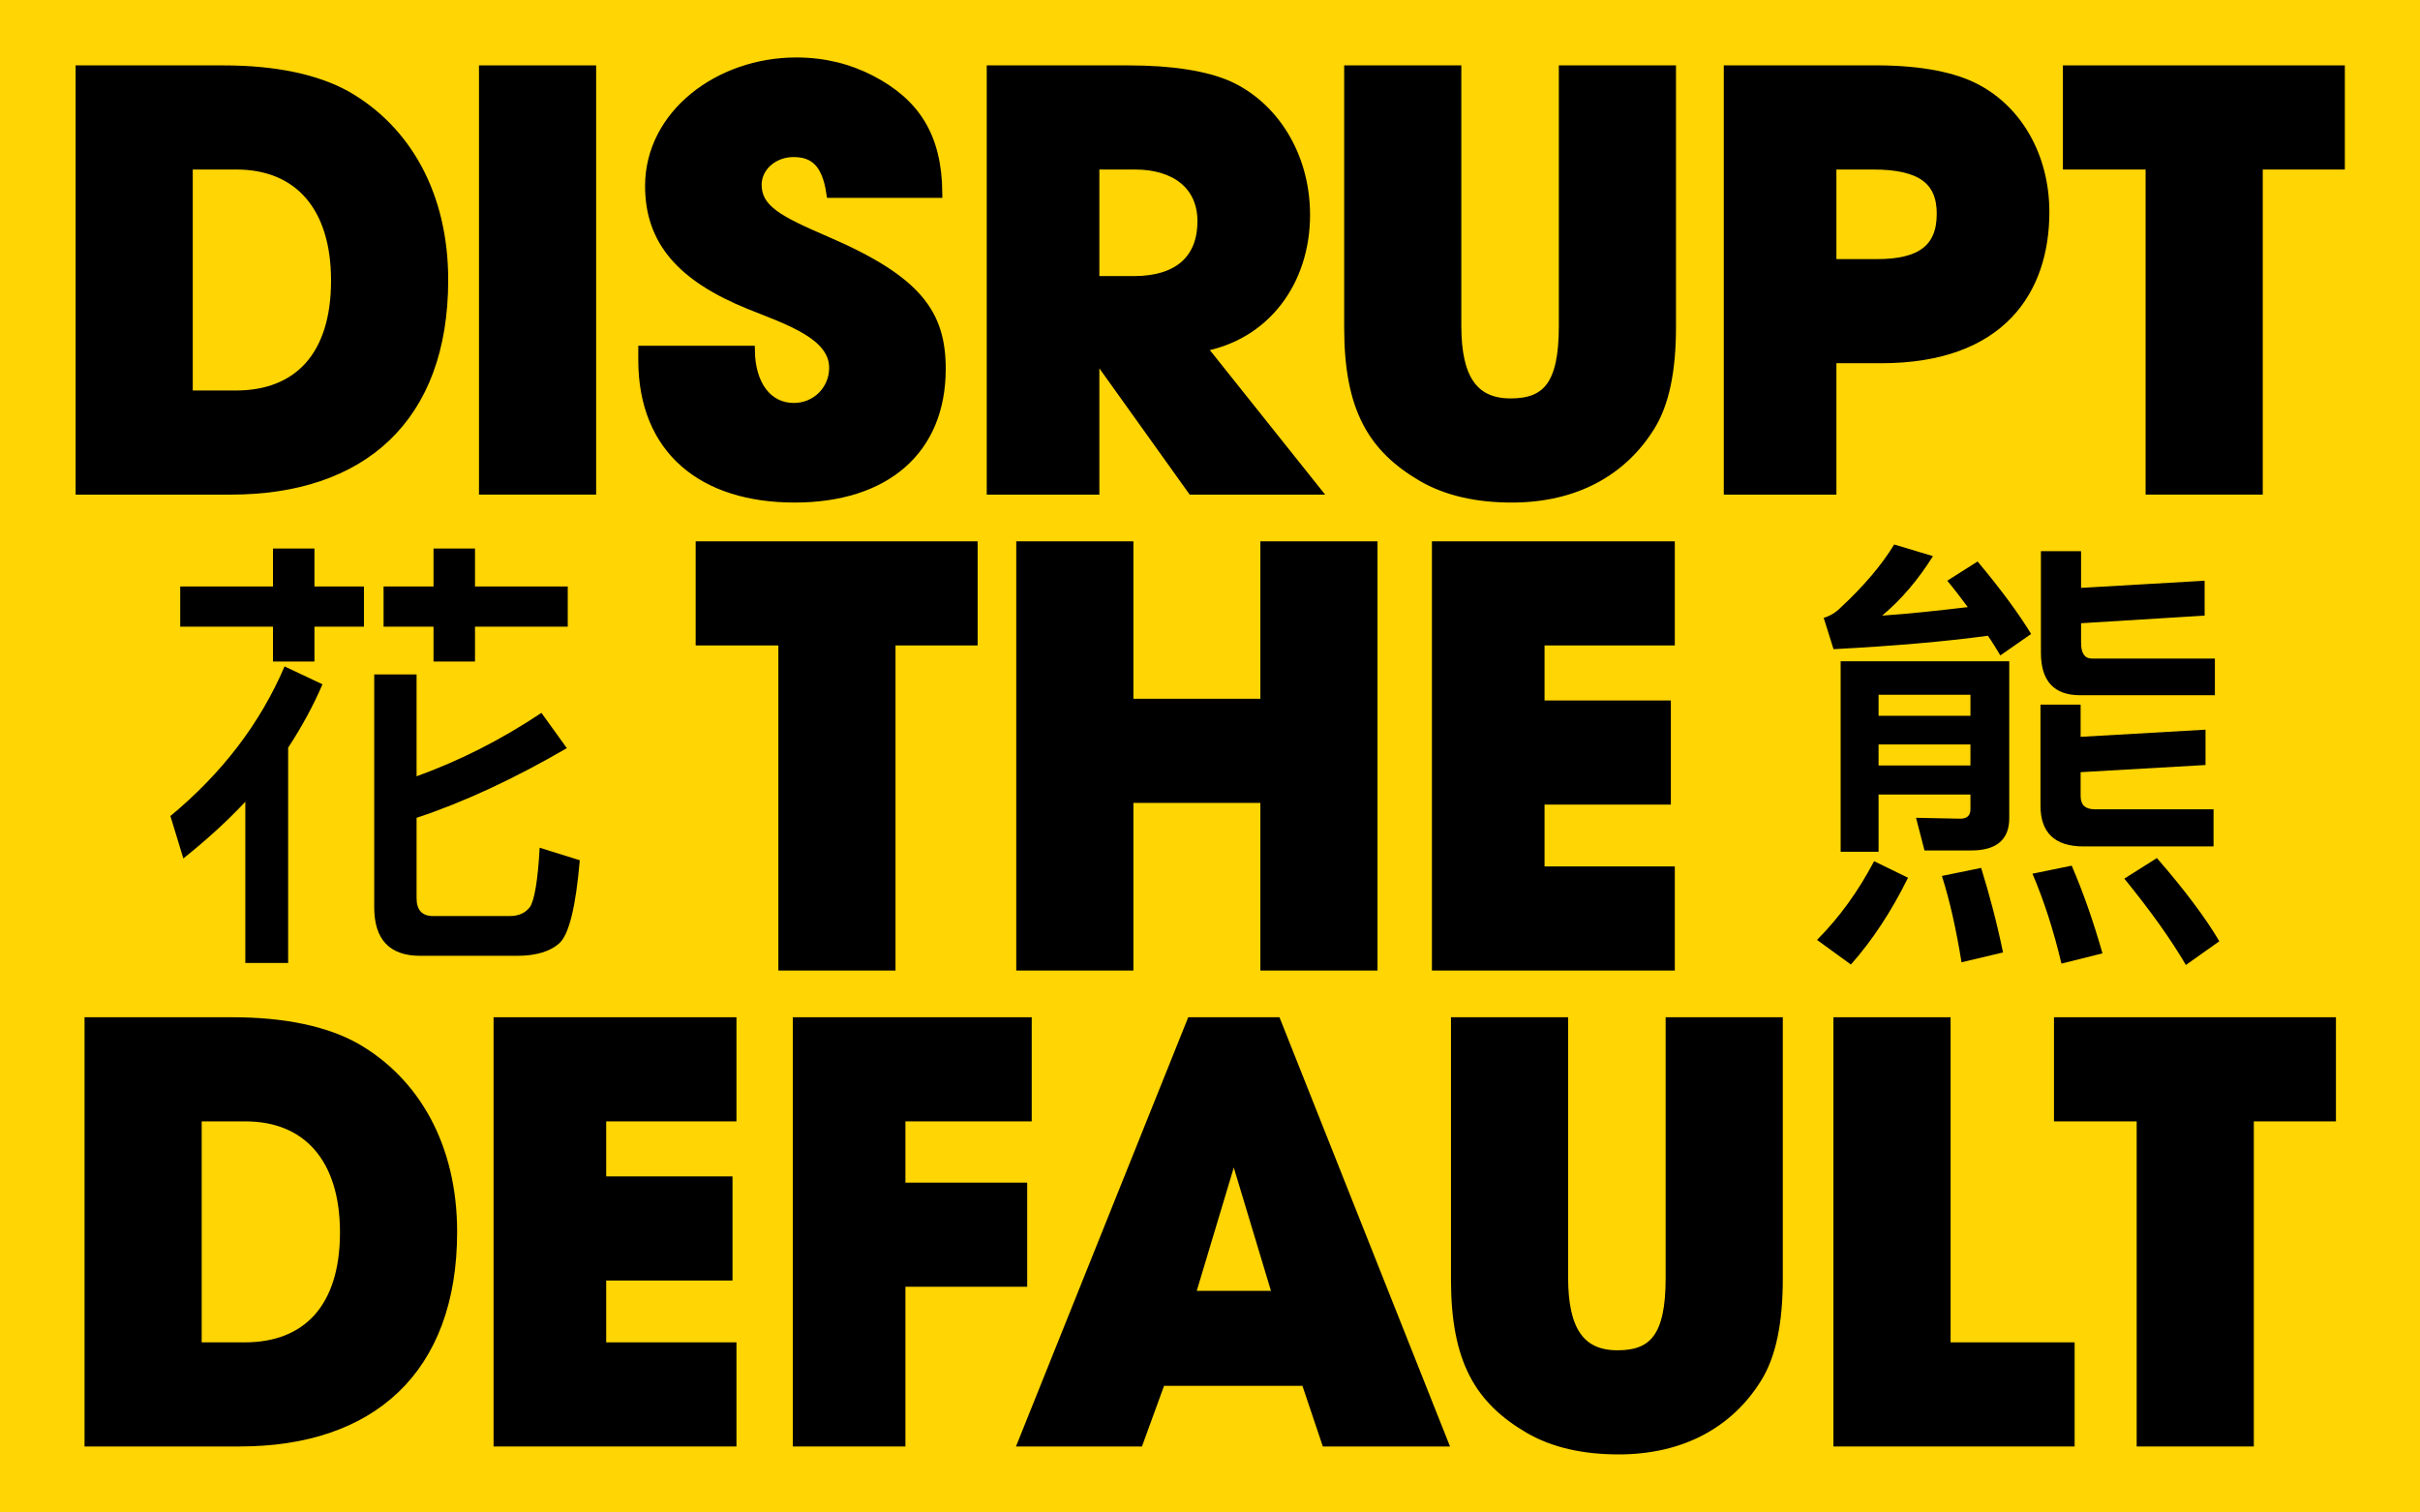
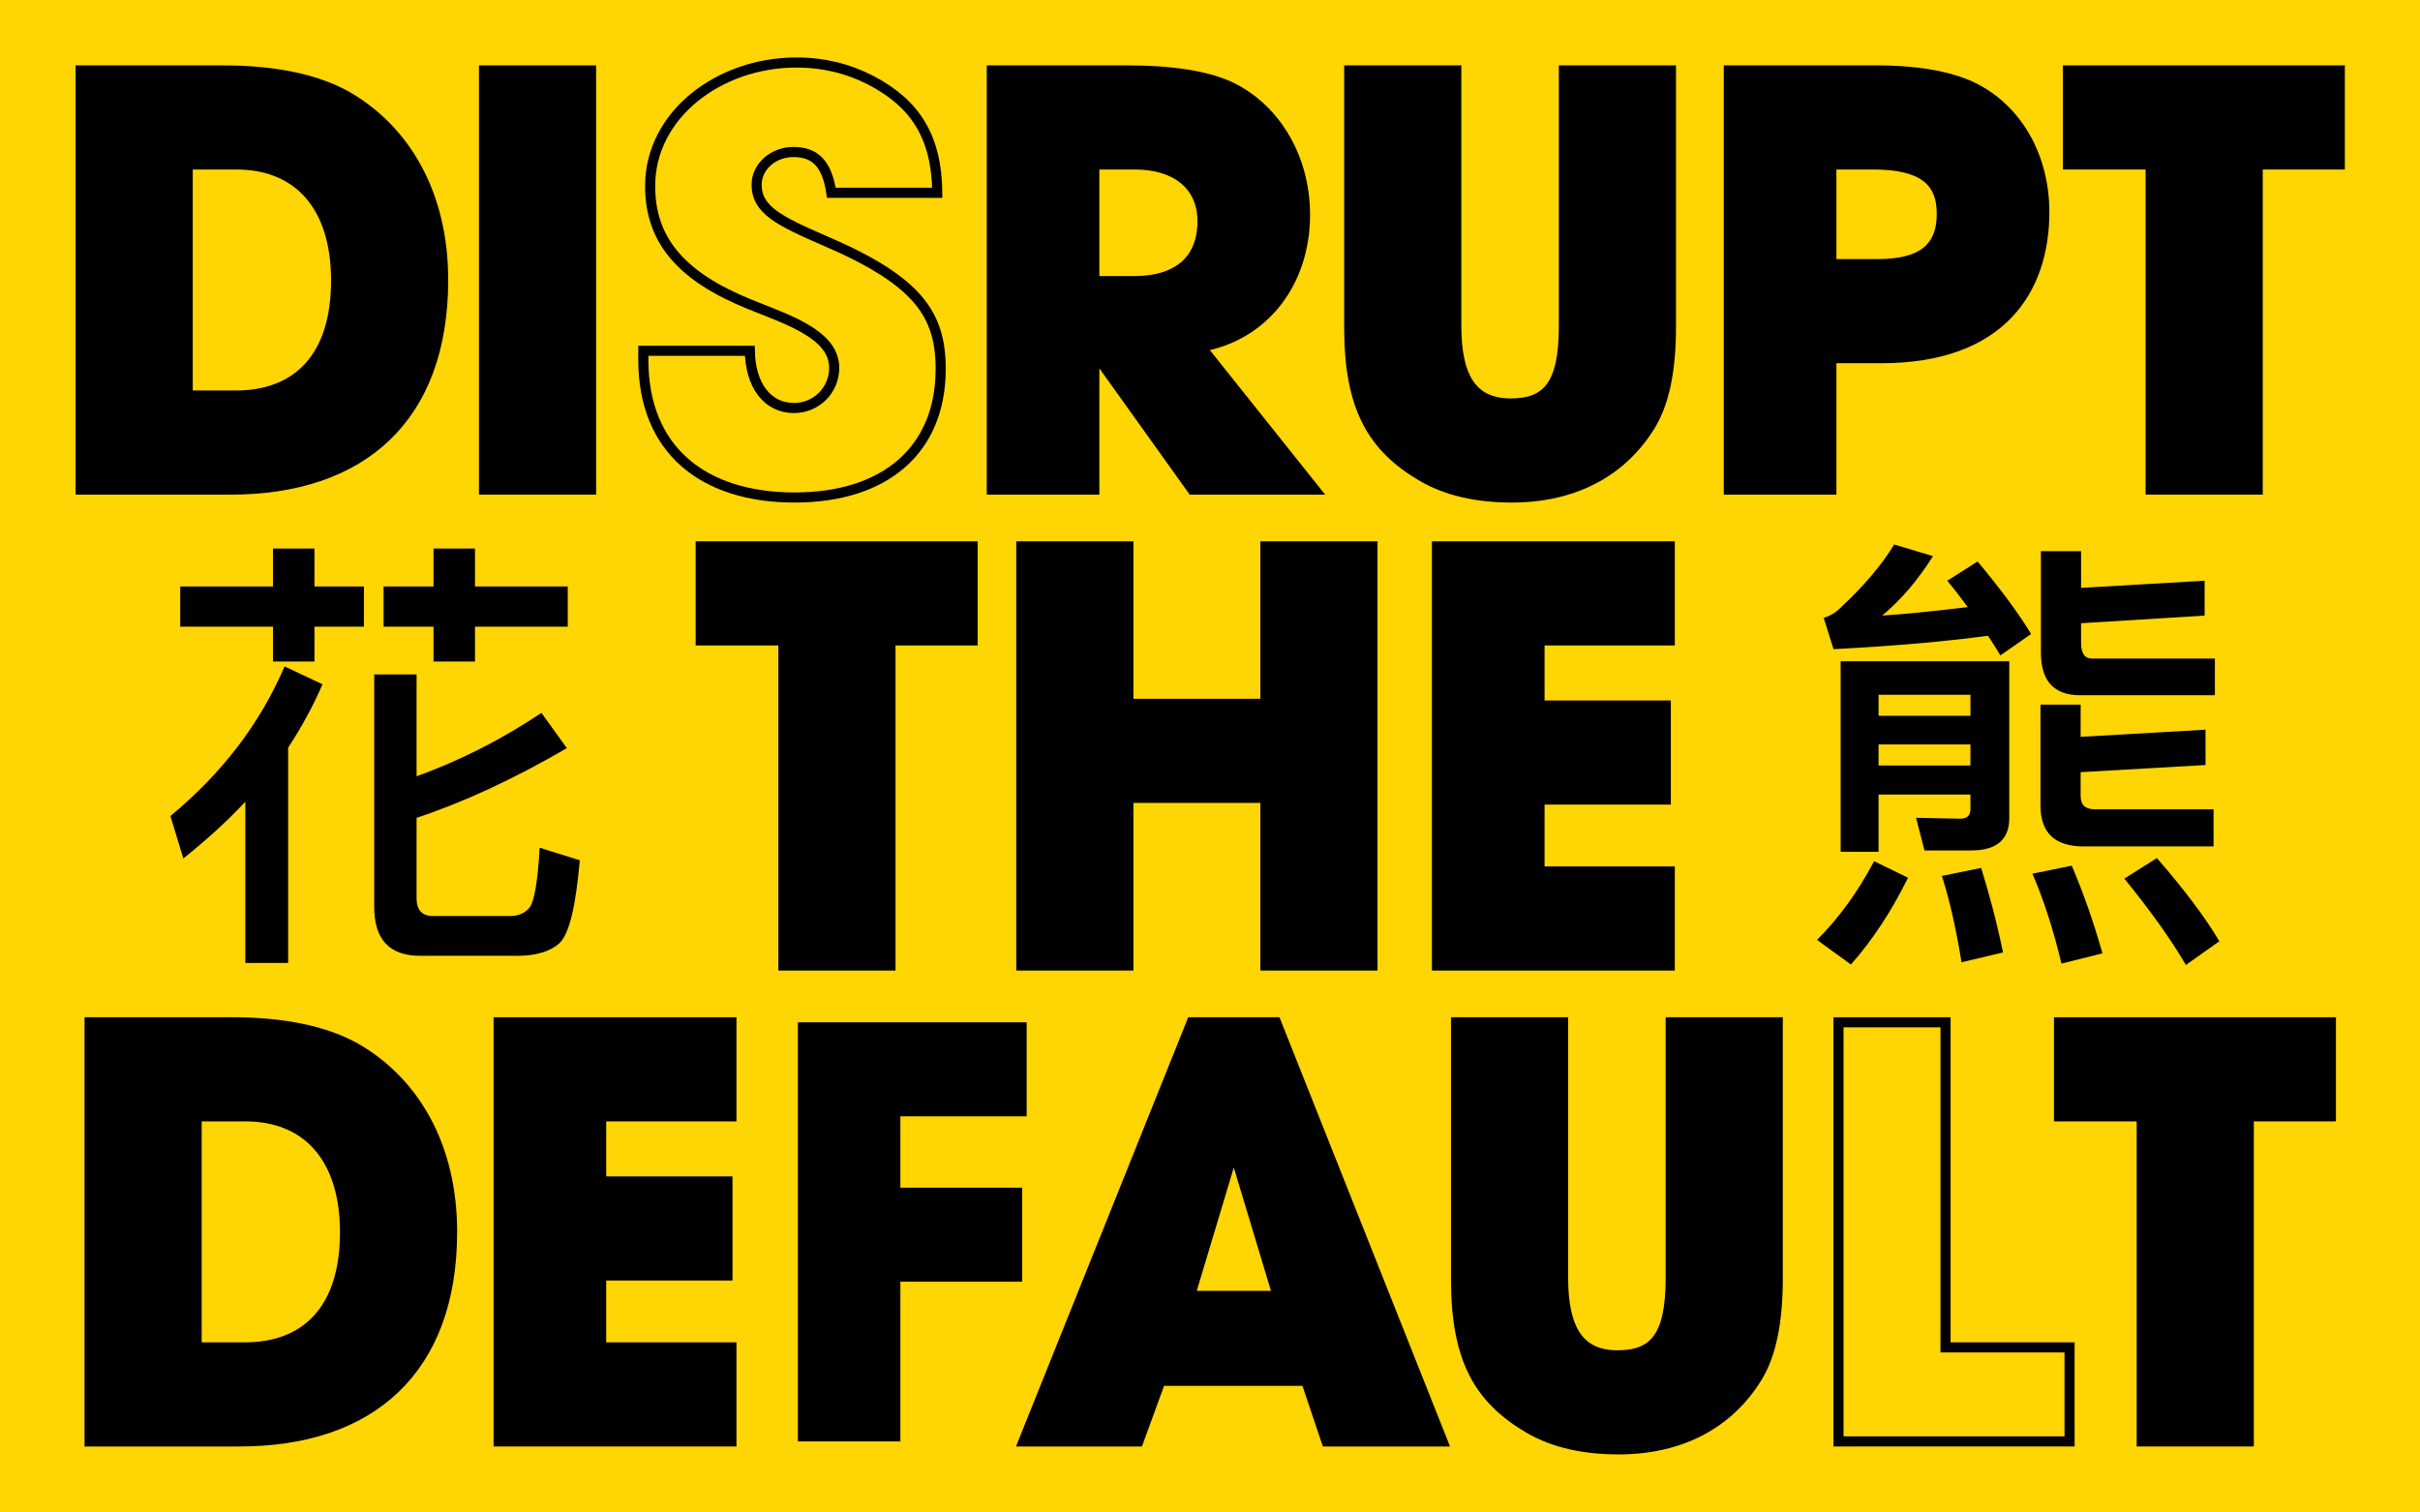
<svg xmlns="http://www.w3.org/2000/svg" fill="none" viewBox="0 0 2400 1500" height="1500" width="2400">
  <g clip-path="url(#clip0_1942_11)">
    <rect fill="#FFD504" height="1500" width="2400" />
    <mask fill="black" height="1387" width="2252" y="56" x="74" maskUnits="userSpaceOnUse" id="path-2-outside-1_1942_11">
      <rect height="1387" width="2252" y="56" x="74" fill="white" />
-       <path d="M228.851 485.524H80V69.864H221.549C273.226 69.864 314.23 78.851 343.439 95.14C402.417 128.843 439.49 192.877 439.49 277.694C439.49 414.749 358.605 485.524 228.851 485.524ZM186.162 392.281H233.907C295.132 392.281 333.328 354.085 333.328 278.256C333.328 204.111 295.694 163.106 234.468 163.106H186.162V392.281Z" />
      <path d="M586.199 485.524H480.038V69.864H586.199V485.524Z" />
      <path d="M929.536 191.192H824.498C820.004 161.421 807.646 150.749 786.863 150.749C767.204 150.749 750.353 164.792 750.353 183.328C750.353 208.043 772.821 219.277 818.319 238.936C909.876 278.256 932.906 311.396 932.906 365.881C932.906 446.205 877.859 493.388 787.987 493.388C697.553 493.388 638.012 446.205 638.012 356.894V347.907H743.612C744.174 382.171 761.025 404.639 787.425 404.639C809.332 404.639 827.306 387.226 827.306 364.758C827.306 331.617 781.246 317.013 743.612 301.847C675.646 274.324 644.753 238.375 644.753 184.451C644.753 113.677 713.28 62 789.672 62C817.195 62 841.349 68.179 863.255 79.413C907.63 102.443 928.974 135.583 929.536 191.192Z" />
      <path d="M1303.77 485.524H1182.44L1086.39 351.277H1085.26V485.524H983.595V69.864H1119.53C1162.78 69.864 1195.92 75.481 1217.83 85.03C1262.76 105.251 1294.22 154.119 1294.22 213.098C1294.22 278.817 1254.9 332.741 1190.86 343.975L1303.77 485.524ZM1085.26 278.817H1124.58C1166.71 278.817 1192.55 259.158 1192.55 219.277C1192.55 183.328 1165.59 163.106 1125.71 163.106H1085.26V278.817Z" />
      <path d="M1550.96 323.753V69.864H1657.13V324.315C1657.13 367.566 1650.38 400.145 1636.34 422.613C1608.82 466.988 1562.2 493.388 1499.29 493.388C1464.46 493.388 1434.69 486.647 1410.54 472.605C1361.67 443.958 1338.08 405.2 1338.08 324.877V69.864H1444.24V323.192C1444.24 374.868 1460.53 400.145 1498.16 400.145C1534.11 400.145 1550.96 382.171 1550.96 323.753Z" />
      <path d="M1816.22 485.524H1714.56V69.864H1854.98C1899.36 69.302 1932.5 75.481 1954.4 85.591C1999.34 106.375 2027.42 154.119 2027.42 210.29C2027.42 287.243 1984.73 355.209 1865.65 355.209H1816.22V485.524ZM1816.22 261.966H1861.72C1904.41 261.966 1925.76 247.362 1925.76 211.975C1925.76 178.272 1904.97 163.106 1857.79 163.106H1816.22V261.966Z" />
      <path d="M2239.04 485.524H2132.88V163.106H2050.87V69.864H2320.49V163.106H2239.04V485.524Z" />
      <path d="M883.099 957.524H776.937V635.107H694.928V541.864H964.546V635.107H883.099V957.524Z" />
      <path d="M1361.12 957.524H1254.96V791.26H1119.03V957.524H1012.87V541.864H1119.03V698.017H1254.96V541.864H1361.12V957.524Z" />
      <path d="M1655.96 957.524H1425.1V541.864H1655.96V635.107H1526.77V699.702H1652.03V792.945H1526.77V864.281H1655.96V957.524Z" />
      <path d="M237.705 1429.52H88.853V1013.86H230.402C282.079 1013.86 323.083 1022.85 352.292 1039.14C411.271 1072.84 448.343 1136.88 448.343 1221.69C448.343 1358.75 367.458 1429.52 237.705 1429.52ZM195.015 1336.28H242.76C303.986 1336.28 342.181 1298.09 342.181 1222.26C342.181 1148.11 304.547 1107.11 243.322 1107.11H195.015V1336.28Z" />
-       <path d="M725.368 1429.52H494.508V1013.86H725.368V1107.11H596.176V1171.7H721.436V1264.94H596.176V1336.28H725.368V1429.52Z" />
      <path d="M892.935 1429.52H791.267V1013.86H1018.19V1107.11H892.935V1177.88H1013.7V1271.12H892.935V1429.52Z" />
      <path d="M1430.65 1429.52H1315.5L1295.28 1369.42H1150.92L1129.01 1429.52H1014.99L1181.81 1013.86H1265.51L1430.65 1429.52ZM1267.19 1285.17L1224.5 1143.62L1222.82 1143.06L1180.13 1285.17H1267.19Z" />
      <path d="M1656.89 1267.75V1013.86H1763.05V1268.32C1763.05 1311.57 1756.31 1344.15 1742.27 1366.61C1714.74 1410.99 1668.12 1437.39 1605.21 1437.39C1570.38 1437.39 1540.61 1430.65 1516.46 1416.6C1467.59 1387.96 1444 1349.2 1444 1268.88V1013.86H1550.16V1267.19C1550.16 1318.87 1566.45 1344.15 1604.09 1344.15C1640.04 1344.15 1656.89 1326.17 1656.89 1267.75Z" />
      <path d="M2052.46 1429.52H1823.29V1013.86H1929.45V1336.28H2052.46V1429.52Z" />
      <path d="M2230.19 1429.52H2124.03V1107.11H2042.02V1013.86H2311.63V1107.11H2230.19V1429.52Z" />
    </mask>
    <path fill="black" d="M228.851 485.524H80V69.864H221.549C273.226 69.864 314.23 78.851 343.439 95.14C402.417 128.843 439.49 192.877 439.49 277.694C439.49 414.749 358.605 485.524 228.851 485.524ZM186.162 392.281H233.907C295.132 392.281 333.328 354.085 333.328 278.256C333.328 204.111 295.694 163.106 234.468 163.106H186.162V392.281Z" />
    <path fill="black" d="M586.199 485.524H480.038V69.864H586.199V485.524Z" />
-     <path fill="black" d="M929.536 191.192H824.498C820.004 161.421 807.646 150.749 786.863 150.749C767.204 150.749 750.353 164.792 750.353 183.328C750.353 208.043 772.821 219.277 818.319 238.936C909.876 278.256 932.906 311.396 932.906 365.881C932.906 446.205 877.859 493.388 787.987 493.388C697.553 493.388 638.012 446.205 638.012 356.894V347.907H743.612C744.174 382.171 761.025 404.639 787.425 404.639C809.332 404.639 827.306 387.226 827.306 364.758C827.306 331.617 781.246 317.013 743.612 301.847C675.646 274.324 644.753 238.375 644.753 184.451C644.753 113.677 713.28 62 789.672 62C817.195 62 841.349 68.179 863.255 79.413C907.63 102.443 928.974 135.583 929.536 191.192Z" />
    <path fill="black" d="M1303.77 485.524H1182.44L1086.39 351.277H1085.26V485.524H983.595V69.864H1119.53C1162.78 69.864 1195.92 75.481 1217.83 85.03C1262.76 105.251 1294.22 154.119 1294.22 213.098C1294.22 278.817 1254.9 332.741 1190.86 343.975L1303.77 485.524ZM1085.26 278.817H1124.58C1166.71 278.817 1192.55 259.158 1192.55 219.277C1192.55 183.328 1165.59 163.106 1125.71 163.106H1085.26V278.817Z" />
    <path fill="black" d="M1550.96 323.753V69.864H1657.13V324.315C1657.13 367.566 1650.38 400.145 1636.34 422.613C1608.82 466.988 1562.2 493.388 1499.29 493.388C1464.46 493.388 1434.69 486.647 1410.54 472.605C1361.67 443.958 1338.08 405.2 1338.08 324.877V69.864H1444.24V323.192C1444.24 374.868 1460.53 400.145 1498.16 400.145C1534.11 400.145 1550.96 382.171 1550.96 323.753Z" />
    <path fill="black" d="M1816.22 485.524H1714.56V69.864H1854.98C1899.36 69.302 1932.5 75.481 1954.4 85.591C1999.34 106.375 2027.42 154.119 2027.42 210.29C2027.42 287.243 1984.73 355.209 1865.65 355.209H1816.22V485.524ZM1816.22 261.966H1861.72C1904.41 261.966 1925.76 247.362 1925.76 211.975C1925.76 178.272 1904.97 163.106 1857.79 163.106H1816.22V261.966Z" />
    <path fill="black" d="M2239.04 485.524H2132.88V163.106H2050.87V69.864H2320.49V163.106H2239.04V485.524Z" />
    <path fill="black" d="M883.099 957.524H776.937V635.107H694.928V541.864H964.546V635.107H883.099V957.524Z" />
    <path fill="black" d="M1361.12 957.524H1254.96V791.26H1119.03V957.524H1012.87V541.864H1119.03V698.017H1254.96V541.864H1361.12V957.524Z" />
    <path fill="black" d="M1655.96 957.524H1425.1V541.864H1655.96V635.107H1526.77V699.702H1652.03V792.945H1526.77V864.281H1655.96V957.524Z" />
    <path fill="black" d="M237.705 1429.52H88.853V1013.86H230.402C282.079 1013.86 323.083 1022.85 352.292 1039.14C411.271 1072.84 448.343 1136.88 448.343 1221.69C448.343 1358.75 367.458 1429.52 237.705 1429.52ZM195.015 1336.28H242.76C303.986 1336.28 342.181 1298.09 342.181 1222.26C342.181 1148.11 304.547 1107.11 243.322 1107.11H195.015V1336.28Z" />
    <path fill="black" d="M725.368 1429.52H494.508V1013.86H725.368V1107.11H596.176V1171.7H721.436V1264.94H596.176V1336.28H725.368V1429.52Z" />
    <path fill="black" d="M892.935 1429.52H791.267V1013.86H1018.19V1107.11H892.935V1177.88H1013.7V1271.12H892.935V1429.52Z" />
    <path fill="black" d="M1430.65 1429.52H1315.5L1295.28 1369.42H1150.92L1129.01 1429.52H1014.99L1181.81 1013.86H1265.51L1430.65 1429.52ZM1267.19 1285.17L1224.5 1143.62L1222.82 1143.06L1180.13 1285.17H1267.19Z" />
    <path fill="black" d="M1656.89 1267.75V1013.86H1763.05V1268.32C1763.05 1311.57 1756.31 1344.15 1742.27 1366.61C1714.74 1410.99 1668.12 1437.39 1605.21 1437.39C1570.38 1437.39 1540.61 1430.65 1516.46 1416.6C1467.59 1387.96 1444 1349.2 1444 1268.88V1013.86H1550.16V1267.19C1550.16 1318.87 1566.45 1344.15 1604.09 1344.15C1640.04 1344.15 1656.89 1326.17 1656.89 1267.75Z" />
-     <path fill="black" d="M2052.46 1429.52H1823.29V1013.86H1929.45V1336.28H2052.46V1429.52Z" />
    <path fill="black" d="M2230.19 1429.52H2124.03V1107.11H2042.02V1013.86H2311.63V1107.11H2230.19V1429.52Z" />
    <path mask="url(#path-2-outside-1_1942_11)" stroke-width="10.018" stroke="black" d="M228.851 485.524H80V69.864H221.549C273.226 69.864 314.23 78.851 343.439 95.14C402.417 128.843 439.49 192.877 439.49 277.694C439.49 414.749 358.605 485.524 228.851 485.524ZM186.162 392.281H233.907C295.132 392.281 333.328 354.085 333.328 278.256C333.328 204.111 295.694 163.106 234.468 163.106H186.162V392.281Z" />
    <path mask="url(#path-2-outside-1_1942_11)" stroke-width="10.018" stroke="black" d="M586.199 485.524H480.038V69.864H586.199V485.524Z" />
    <path mask="url(#path-2-outside-1_1942_11)" stroke-width="10.018" stroke="black" d="M929.536 191.192H824.498C820.004 161.421 807.646 150.749 786.863 150.749C767.204 150.749 750.353 164.792 750.353 183.328C750.353 208.043 772.821 219.277 818.319 238.936C909.876 278.256 932.906 311.396 932.906 365.881C932.906 446.205 877.859 493.388 787.987 493.388C697.553 493.388 638.012 446.205 638.012 356.894V347.907H743.612C744.174 382.171 761.025 404.639 787.425 404.639C809.332 404.639 827.306 387.226 827.306 364.758C827.306 331.617 781.246 317.013 743.612 301.847C675.646 274.324 644.753 238.375 644.753 184.451C644.753 113.677 713.28 62 789.672 62C817.195 62 841.349 68.179 863.255 79.413C907.63 102.443 928.974 135.583 929.536 191.192Z" />
    <path mask="url(#path-2-outside-1_1942_11)" stroke-width="10.018" stroke="black" d="M1303.77 485.524H1182.44L1086.39 351.277H1085.26V485.524H983.595V69.864H1119.53C1162.78 69.864 1195.92 75.481 1217.83 85.03C1262.76 105.251 1294.22 154.119 1294.22 213.098C1294.22 278.817 1254.9 332.741 1190.86 343.975L1303.77 485.524ZM1085.26 278.817H1124.58C1166.71 278.817 1192.55 259.158 1192.55 219.277C1192.55 183.328 1165.59 163.106 1125.71 163.106H1085.26V278.817Z" />
    <path mask="url(#path-2-outside-1_1942_11)" stroke-width="10.018" stroke="black" d="M1550.96 323.753V69.864H1657.13V324.315C1657.13 367.566 1650.38 400.145 1636.34 422.613C1608.82 466.988 1562.2 493.388 1499.29 493.388C1464.46 493.388 1434.69 486.647 1410.54 472.605C1361.67 443.958 1338.08 405.2 1338.08 324.877V69.864H1444.24V323.192C1444.24 374.868 1460.53 400.145 1498.16 400.145C1534.11 400.145 1550.96 382.171 1550.96 323.753Z" />
    <path mask="url(#path-2-outside-1_1942_11)" stroke-width="10.018" stroke="black" d="M1816.22 485.524H1714.56V69.864H1854.98C1899.36 69.302 1932.5 75.481 1954.4 85.591C1999.34 106.375 2027.42 154.119 2027.42 210.29C2027.42 287.243 1984.73 355.209 1865.65 355.209H1816.22V485.524ZM1816.22 261.966H1861.72C1904.41 261.966 1925.76 247.362 1925.76 211.975C1925.76 178.272 1904.97 163.106 1857.79 163.106H1816.22V261.966Z" />
    <path mask="url(#path-2-outside-1_1942_11)" stroke-width="10.018" stroke="black" d="M2239.04 485.524H2132.88V163.106H2050.87V69.864H2320.49V163.106H2239.04V485.524Z" />
    <path mask="url(#path-2-outside-1_1942_11)" stroke-width="10.018" stroke="black" d="M883.099 957.524H776.937V635.107H694.928V541.864H964.546V635.107H883.099V957.524Z" />
    <path mask="url(#path-2-outside-1_1942_11)" stroke-width="10.018" stroke="black" d="M1361.12 957.524H1254.96V791.26H1119.03V957.524H1012.87V541.864H1119.03V698.017H1254.96V541.864H1361.12V957.524Z" />
    <path mask="url(#path-2-outside-1_1942_11)" stroke-width="10.018" stroke="black" d="M1655.96 957.524H1425.1V541.864H1655.96V635.107H1526.77V699.702H1652.03V792.945H1526.77V864.281H1655.96V957.524Z" />
    <path mask="url(#path-2-outside-1_1942_11)" stroke-width="10.018" stroke="black" d="M237.705 1429.52H88.853V1013.86H230.402C282.079 1013.86 323.083 1022.85 352.292 1039.14C411.271 1072.84 448.343 1136.88 448.343 1221.69C448.343 1358.75 367.458 1429.52 237.705 1429.52ZM195.015 1336.28H242.76C303.986 1336.28 342.181 1298.09 342.181 1222.26C342.181 1148.11 304.547 1107.11 243.322 1107.11H195.015V1336.28Z" />
    <path mask="url(#path-2-outside-1_1942_11)" stroke-width="10.018" stroke="black" d="M725.368 1429.52H494.508V1013.86H725.368V1107.11H596.176V1171.7H721.436V1264.94H596.176V1336.28H725.368V1429.52Z" />
-     <path mask="url(#path-2-outside-1_1942_11)" stroke-width="10.018" stroke="black" d="M892.935 1429.52H791.267V1013.86H1018.19V1107.11H892.935V1177.88H1013.7V1271.12H892.935V1429.52Z" />
    <path mask="url(#path-2-outside-1_1942_11)" stroke-width="10.018" stroke="black" d="M1430.65 1429.52H1315.5L1295.28 1369.42H1150.92L1129.01 1429.52H1014.99L1181.81 1013.86H1265.51L1430.65 1429.52ZM1267.19 1285.17L1224.5 1143.62L1222.82 1143.06L1180.13 1285.17H1267.19Z" />
    <path mask="url(#path-2-outside-1_1942_11)" stroke-width="10.018" stroke="black" d="M1656.89 1267.75V1013.86H1763.05V1268.32C1763.05 1311.57 1756.31 1344.15 1742.27 1366.61C1714.74 1410.99 1668.12 1437.39 1605.21 1437.39C1570.38 1437.39 1540.61 1430.65 1516.46 1416.6C1467.59 1387.96 1444 1349.2 1444 1268.88V1013.86H1550.16V1267.19C1550.16 1318.87 1566.45 1344.15 1604.09 1344.15C1640.04 1344.15 1656.89 1326.17 1656.89 1267.75Z" />
    <path mask="url(#path-2-outside-1_1942_11)" stroke-width="10.018" stroke="black" d="M2052.46 1429.52H1823.29V1013.86H1929.45V1336.28H2052.46V1429.52Z" />
    <path mask="url(#path-2-outside-1_1942_11)" stroke-width="10.018" stroke="black" d="M2230.19 1429.52H2124.03V1107.11H2042.02V1013.86H2311.63V1107.11H2230.19V1429.52Z" />
    <path fill="black" d="M181.825 851.363L169 809.29C220.301 766.775 257.897 717.611 282.221 660.923L319.812 678.638C310.525 700.339 299.026 721.154 285.759 741.526V955H243.303V795.118C224.728 815.048 203.943 833.648 181.83 851.363H181.825ZM270.722 581.644V544H311.852V581.644H360.941V621.503H311.852V656.047H270.722V621.503H178.729V581.644H270.722ZM416.67 947.914C386.154 947.914 371.118 931.528 371.118 899.641V668.895H413.132V769.875C456.03 754.374 497.164 733.559 536.967 706.987L562.175 741.974C509.547 772.532 460.01 795.561 413.132 811.067V890.789C413.132 902.303 418.439 908.503 429.495 908.503H505.567C514.412 908.503 521.046 905.403 525.468 899.646C529.891 893.446 533.429 873.517 535.198 840.744L575 853.145C571.02 899.203 564.386 926.666 554.657 935.524C545.812 943.495 531.66 947.924 513.085 947.924H416.67V947.914ZM471.066 544V581.644H563.059V621.503H471.066V656.047H429.937V621.503H380.405V581.644H429.937V544H471.066Z" />
    <path fill="black" d="M1892.24 870.492C1875.87 903.762 1856.85 932.597 1835.62 956.556L1802 932.158C1824.12 909.978 1842.7 884.249 1858.62 854.078L1892.24 870.492ZM2014.33 628.721L1983.81 650.014C1979.83 643.36 1975.84 636.706 1971.42 630.496C1928.96 636.263 1878.08 640.699 1818.37 643.804L1808.64 612.751C1814.83 610.977 1820.58 607.428 1825 602.992C1848 581.699 1866.14 560.406 1878.52 540L1917.01 551.534C1901.97 575.489 1885.16 595.007 1866.58 610.533C1893.12 608.759 1921.43 605.654 1951.52 602.105C1944.88 593.233 1938.25 584.361 1931.17 575.932L1961.25 556.857C1984.25 584.361 2001.94 608.315 2014.33 628.726V628.721ZM1908.6 843.432L1900.2 811.048L1943.99 811.936C1950.63 811.936 1954.16 808.83 1954.16 802.62V787.981H1863.04V844.763H1825.44V655.781H1992.65V811.492C1992.65 832.785 1979.82 843.432 1955.05 843.432H1908.6ZM1954.16 709.901V689.052H1863.04V709.901H1954.16ZM1954.16 759.147V738.297H1863.04V759.147H1954.16ZM1986.46 944.579L1945.32 954.338C1940.01 921.955 1933.82 893.564 1925.85 868.717L1964.78 860.732C1972.74 886.462 1980.26 914.409 1986.46 944.579ZM2085.1 945.466L2044.41 955.669C2036.44 921.955 2026.71 892.233 2015.65 866.499L2054.58 858.514C2066.08 885.131 2076.26 914.409 2085.1 945.466ZM2063.43 698.811V730.751L2187.29 723.653V758.698L2063.43 765.796V789.307C2063.43 798.179 2067.85 802.615 2077.58 802.615H2195.25V839.434H2066.08C2037.77 839.434 2023.62 825.682 2023.62 799.066V698.806H2063.43V698.811ZM2063.87 546.649V583.025L2186.4 575.927V610.528L2063.87 618.07V637.588C2063.87 647.791 2067.41 653.115 2074.49 653.115H2196.58V689.49H2062.99C2036.89 689.49 2024.06 675.295 2024.06 647.348V546.649H2063.87ZM2201 933.489L2167.82 957C2152.79 931.271 2132.44 902.88 2106.78 871.379L2139.07 850.973C2166.06 882.025 2186.85 909.529 2201 933.489Z" />
  </g>
  <defs>
    <clipPath id="clip0_1942_11">
      <rect fill="white" height="1500" width="2400" />
    </clipPath>
  </defs>
</svg>